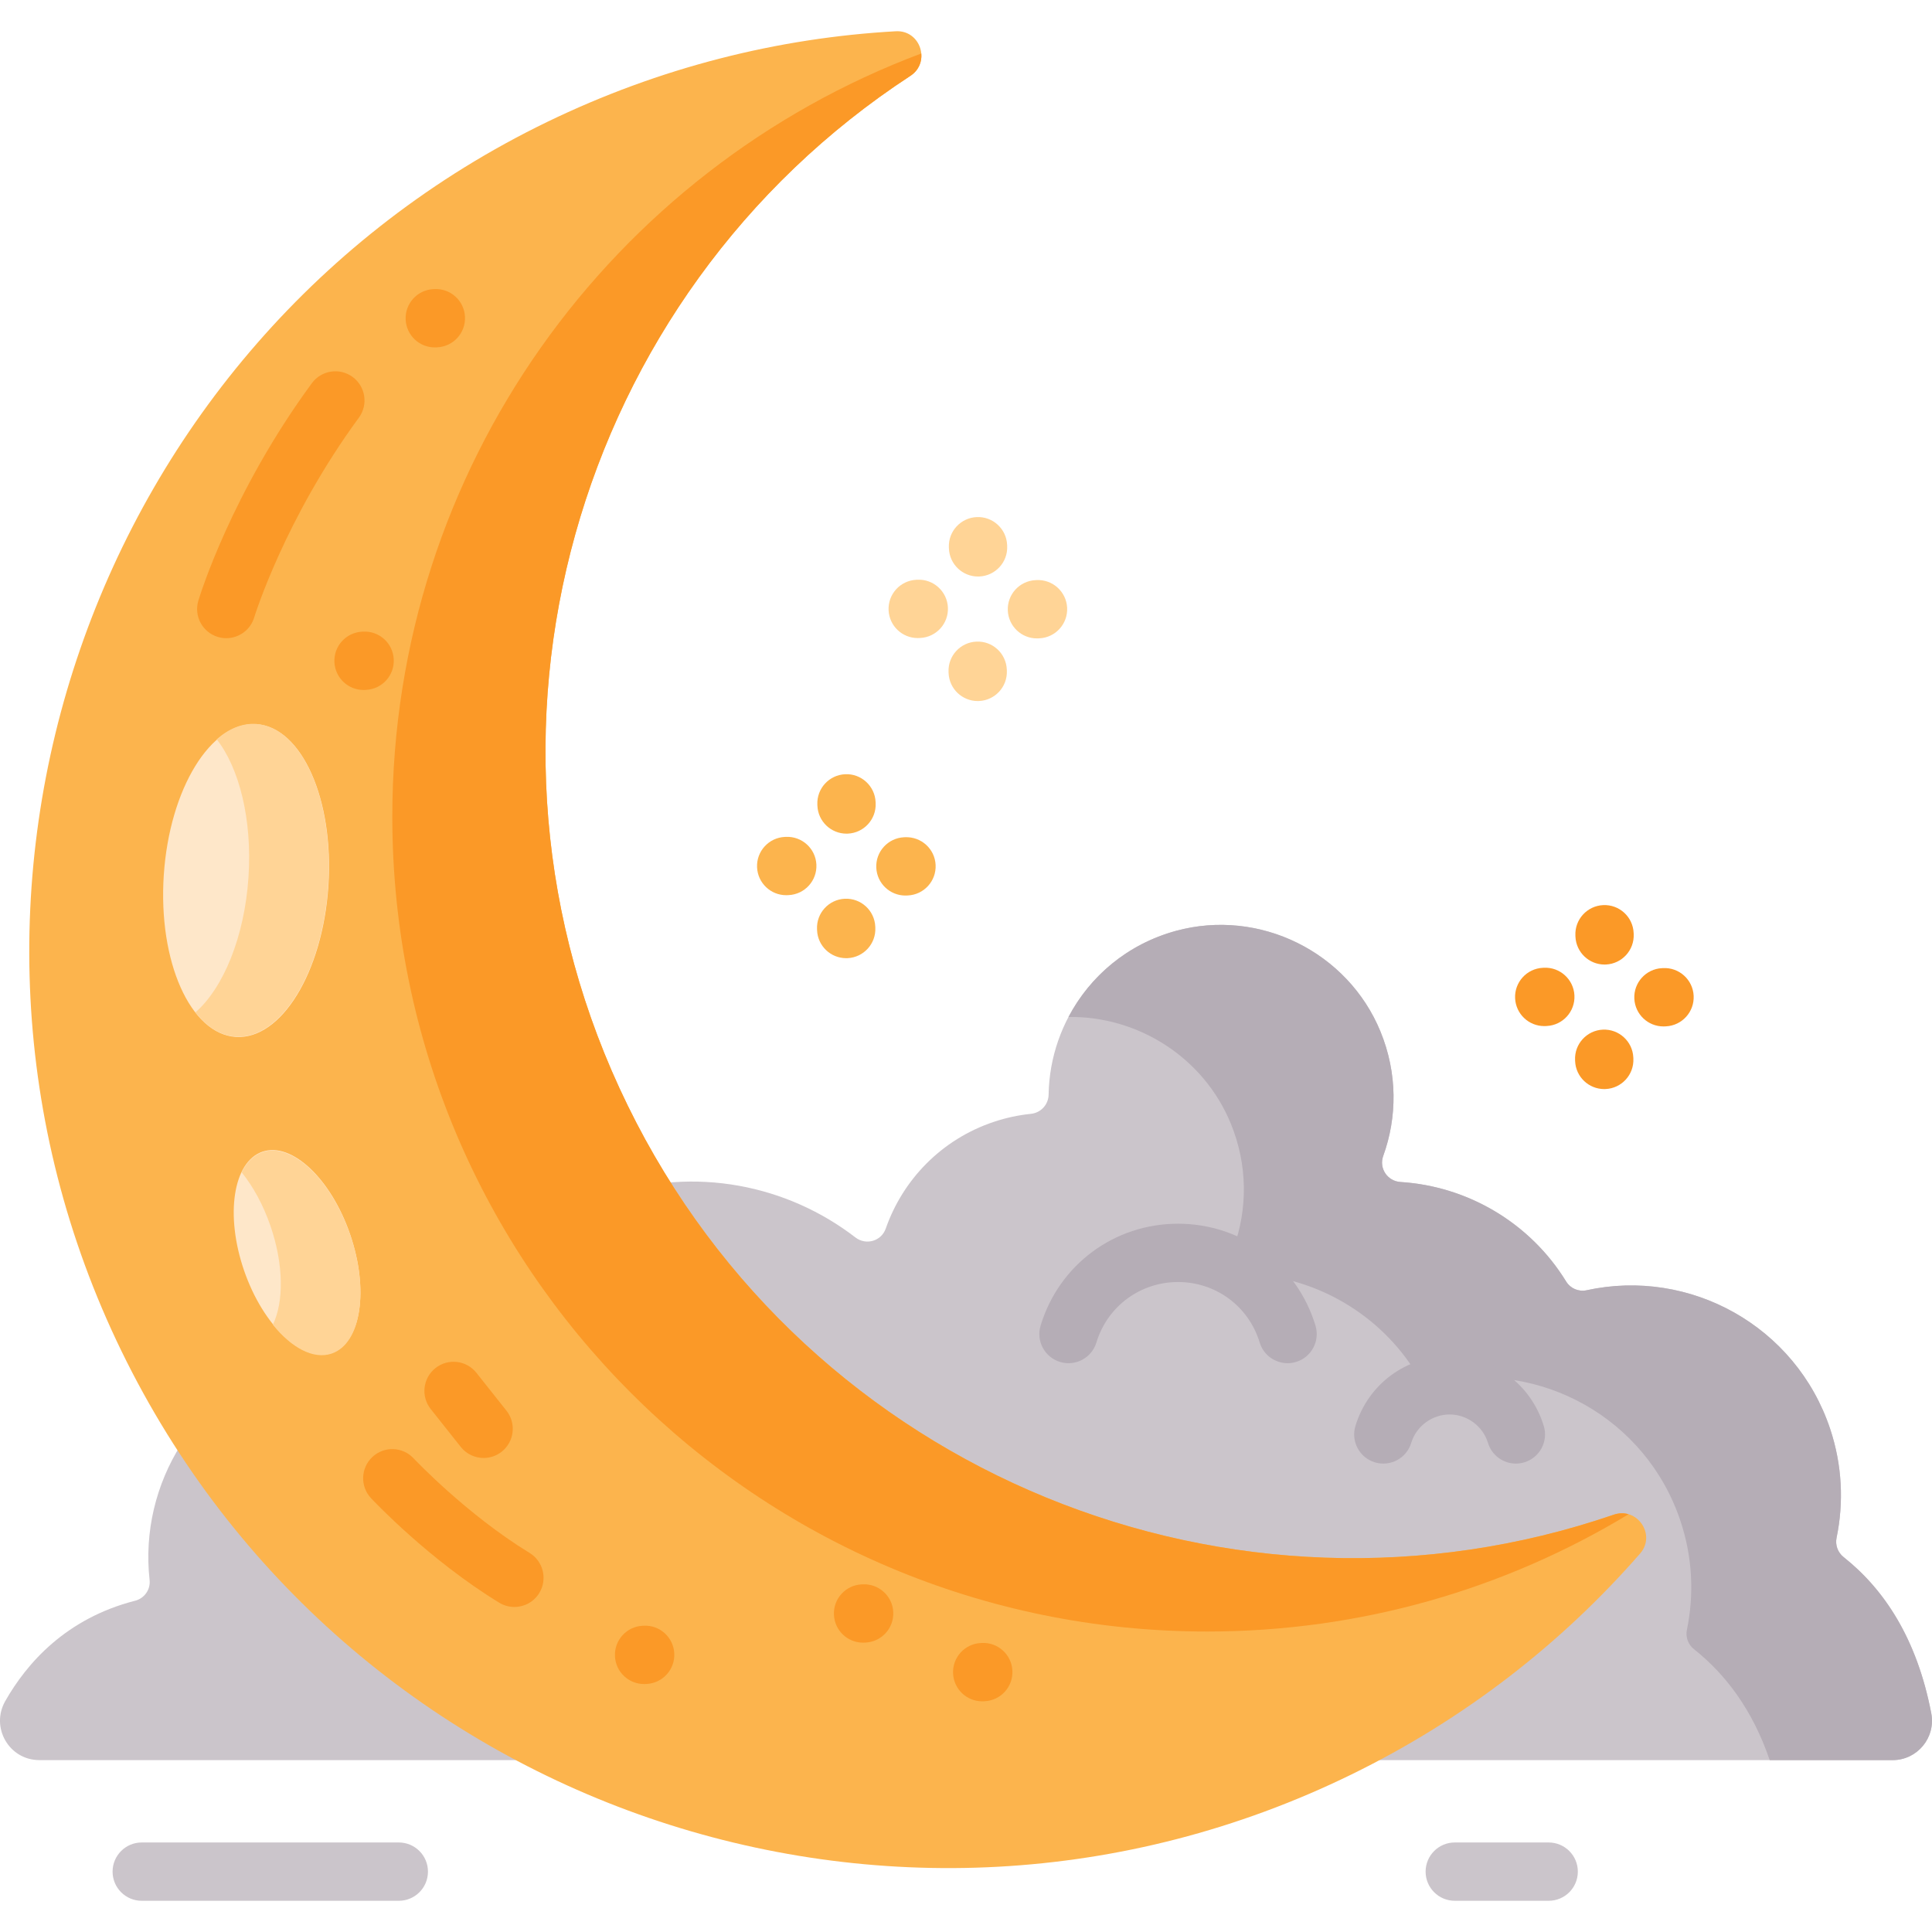
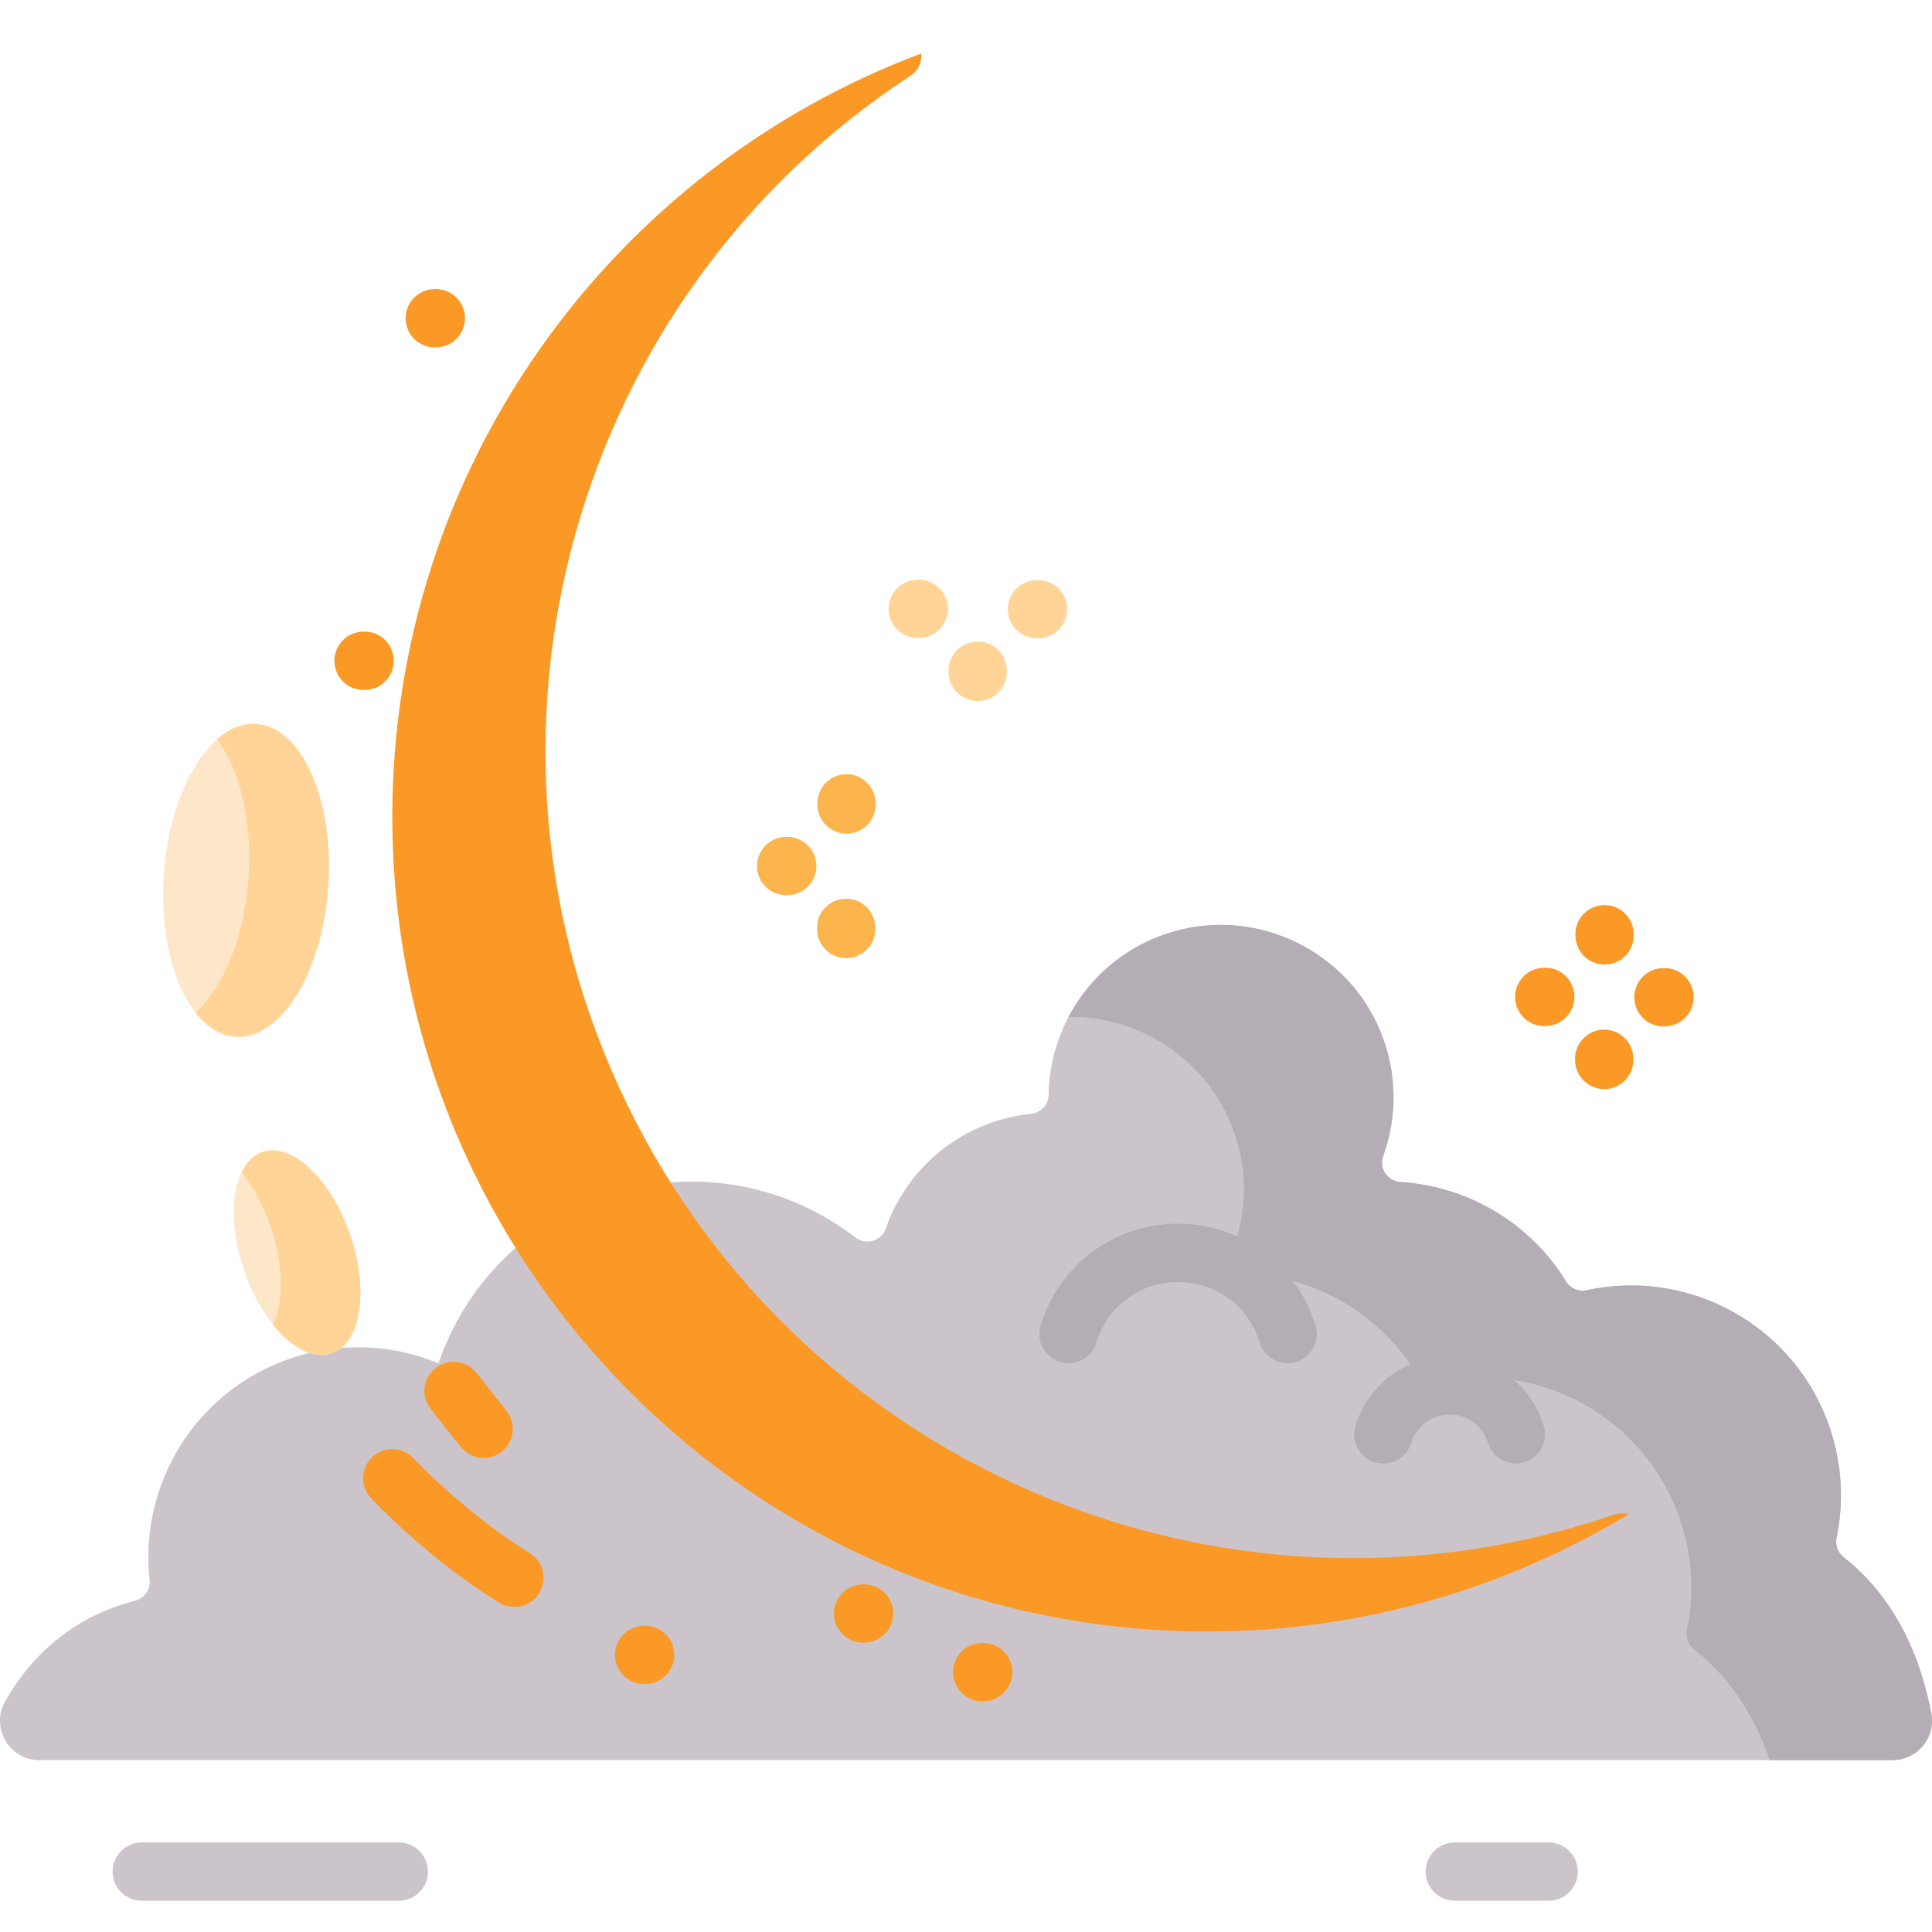
<svg xmlns="http://www.w3.org/2000/svg" id="Capa_1" enable-background="new 0 0 512 512" height="512" viewBox="0 0 512 512" width="512">
  <g>
    <g>
      <g>
        <path d="m511.809 454.054c-3.797-19.866-12.527-32.924-23.232-41.409-1.547-1.226-2.269-3.2-1.867-5.132 1.934-9.296 1.516-19.209-1.707-28.865-9.078-27.199-37.143-42.705-64.536-36.716-2.099.459-4.287-.471-5.41-2.303-9.52-15.526-26.062-25.272-43.92-26.387-3.46-.216-5.749-3.644-4.568-6.903 3.715-10.251 3.809-21.904-.723-32.959-8.671-21.153-32.129-32.703-54.187-26.7-20.353 5.54-33.448 23.702-33.763 43.382-.043 2.668-2.045 4.845-4.699 5.117-3.266.335-6.546 1.028-9.79 2.111-13.96 4.659-24.169 15.404-28.676 28.298-1.165 3.334-5.234 4.508-8.031 2.352-18.068-13.932-42.512-18.916-65.781-11.149-21.878 7.302-37.819 24.239-44.704 44.514-11.952-4.97-25.677-5.827-38.919-1.407-25.305 8.446-40.481 33.326-37.651 58.81.28 2.52-1.358 4.867-3.814 5.495-18.389 4.7-28.775 16.624-34.442 26.609-3.96 6.979 1.014 15.635 9.039 15.635h491.134c6.544 0 11.476-5.965 10.247-12.393z" fill="#cbc5cb" />
        <path d="m501.562 466.45h-32.574c-4.529-13.307-11.691-22.754-20.066-29.4-1.548-1.229-2.276-3.202-1.875-5.137 1.928-9.295 1.514-19.21-1.712-28.859-9.071-27.203-37.142-42.707-64.531-36.718-2.099.459-4.286-.471-5.409-2.302-9.52-15.525-26.065-25.273-43.923-26.388-3.459-.216-5.749-3.642-4.569-6.901 3.714-10.252 3.812-21.902-.718-32.965-7.211-17.595-24.662-28.546-43.02-28.268 5.676-10.786 15.638-19.326 28.495-22.829 22.056-6.006 45.513 5.542 54.187 26.702 4.53 11.054 4.439 22.702.723 32.953-1.181 3.259 1.109 6.686 4.568 6.902 17.857 1.115 34.4 10.864 43.919 26.387 1.123 1.831 3.311 2.761 5.409 2.302 27.398-5.99 55.46 9.514 64.541 36.718 3.217 9.659 3.638 19.568 1.704 28.869-.402 1.933.322 3.907 1.869 5.134 10.702 8.483 19.428 21.54 23.232 41.407 1.226 6.428-3.708 12.393-10.25 12.393z" fill="#b5adb6" />
      </g>
      <g>
-         <path d="m427.669 401.408c6.224-2.136 11.303 5.339 6.977 10.297-20.718 23.745-46.421 43.843-76.513 58.555-120.941 59.129-266.936 8.924-325.903-112.13-58.766-120.64-8.016-267.268 112.738-325.798 29.851-14.469 61.22-22.298 92.416-24.048 6.579-.369 9.375 8.228 3.859 11.832-89 58.157-122.801 174.874-74.901 272.846 47.898 97.972 160.77 142.964 261.327 108.446z" fill="#fcb44d" />
        <path d="m431.582 401.291c-32.584 19.728-70.804 31.08-111.681 31.08-119.264 0-215.935-96.672-215.935-215.925 0-92.603 58.298-171.597 140.186-202.275.206 2.184-.659 4.481-2.905 5.944-89.007 58.153-122.807 174.872-74.904 272.842 47.893 97.98 160.769 142.968 261.325 108.447 1.39-.473 2.729-.473 3.914-.113z" fill="#fb9927" />
      </g>
      <g>
        <path d="m105.689 503.727h-68.126c-4.268 0-7.726-3.459-7.726-7.726s3.459-7.726 7.726-7.726h68.126c4.268 0 7.726 3.459 7.726 7.726s-3.458 7.726-7.726 7.726z" fill="#cbc5cb" />
      </g>
      <g>
        <path d="m410.417 503.727h-24.889c-4.268 0-7.726-3.459-7.726-7.726s3.459-7.726 7.726-7.726h24.889c4.268 0 7.726 3.459 7.726 7.726s-3.459 7.726-7.726 7.726z" fill="#cbc5cb" />
      </g>
    </g>
    <g>
      <path d="m341.219 361.264c-3.314 0-6.377-2.148-7.39-5.484-2.91-9.588-11.606-16.03-21.636-16.03-10.029 0-18.724 6.442-21.635 16.03-1.24 4.083-5.555 6.386-9.638 5.149-4.083-1.24-6.388-5.555-5.149-9.638 4.902-16.146 19.538-26.994 36.422-26.994s31.52 10.848 36.423 26.994c1.239 4.083-1.065 8.398-5.149 9.638-.748.227-1.504.335-2.248.335z" fill="#b5adb6" />
    </g>
    <g>
      <path d="m401.722 387.867c-3.314 0-6.377-2.148-7.39-5.483-1.347-4.437-5.53-7.535-10.172-7.535s-8.824 3.099-10.171 7.535c-1.24 4.084-5.555 6.388-9.639 5.148-4.082-1.24-6.387-5.555-5.148-9.638 3.36-11.064 13.39-18.498 24.958-18.498s21.599 7.434 24.959 18.498c1.239 4.083-1.065 8.398-5.148 9.638-.749.226-1.505.335-2.249.335z" fill="#b5adb6" />
    </g>
    <g>
      <ellipse cx="65.155" cy="233.277" fill="#fee7c9" rx="41.522" ry="21.857" transform="matrix(.066 -.998 .998 .066 -171.894 282.987)" />
      <path d="m86.967 234.712c-1.504 22.88-12.496 40.785-24.539 40.002-4.028-.268-7.654-2.586-10.652-6.408 7.397-6.47 13.032-19.985 14.082-35.922.999-15.236-2.452-28.835-8.427-36.458 3.224-2.833 6.789-4.316 10.446-4.08 12.044.794 20.595 19.986 19.09 42.866z" fill="#ffd496" />
    </g>
    <g>
      <ellipse cx="78.731" cy="332.023" fill="#fee7c9" rx="14.855" ry="28.22" transform="matrix(.945 -.326 .326 .945 -103.913 43.789)" />
      <path d="m87.926 358.704c-4.821 1.659-10.673-1.494-15.618-7.654 2.926-6.006 2.895-15.947-.639-26.187-1.916-5.573-4.605-10.436-7.623-14.186 1.277-2.637 3.121-4.522 5.491-5.336 7.757-2.668 18.162 7.108 23.241 21.84 5.078 14.731 2.905 28.845-4.852 31.523z" fill="#ffd496" />
    </g>
    <g>
      <path d="m136.316 425.864c-1.373 0-2.764-.366-4.022-1.134-18.604-11.368-33.352-27.037-33.971-27.698-2.914-3.116-2.752-8.006.365-10.921 3.114-2.915 8.003-2.752 10.918.361.138.147 13.985 14.829 30.746 25.071 3.641 2.225 4.789 6.98 2.563 10.622-1.455 2.384-3.996 3.699-6.599 3.699z" fill="#fb9927" />
    </g>
    <g>
      <path d="m128.168 386.376c-2.277 0-4.532-1.002-6.057-2.925l-7.965-10.038c-2.653-3.343-2.093-8.202 1.249-10.855 3.344-2.653 8.203-2.093 10.855 1.25l7.965 10.038c2.653 3.343 2.093 8.202-1.249 10.855-1.421 1.127-3.116 1.675-4.798 1.675z" fill="#fb9927" />
    </g>
    <g>
-       <path d="m59.966 169.126c-.739 0-1.492-.107-2.236-.332-4.081-1.234-6.393-5.537-5.164-9.62.348-1.153 8.754-28.589 30.079-57.624 2.526-3.44 7.362-4.181 10.801-1.654 3.44 2.526 4.18 7.362 1.654 10.801-19.672 26.785-27.661 52.682-27.739 52.941-1.013 3.335-4.079 5.488-7.395 5.488z" fill="#fb9927" />
-     </g>
+       </g>
    <g id="XMLID_120_">
      <path d="m228.713 435.321c-4.099 0-7.515-3.222-7.711-7.36-.203-4.262 3.089-7.882 7.35-8.085l.286-.014c4.249-.19 7.882 3.089 8.085 7.351s-3.089 7.882-7.35 8.085l-.286.014c-.125.006-.25.009-.374.009z" fill="#fb9927" />
    </g>
    <g id="XMLID_765_">
      <path d="m260.286 450.865c-4.094 0-7.508-3.214-7.711-7.347-.209-4.262 3.076-7.887 7.338-8.097l.287-.014c4.251-.218 7.887 3.075 8.097 7.338.209 4.262-3.076 7.887-7.338 8.097l-.287.014c-.13.006-.259.009-.386.009z" fill="#fb9927" />
    </g>
    <g id="XMLID_767_">
      <path d="m170.682 446.287c-4.093 0-7.507-3.213-7.711-7.346-.21-4.262 3.074-7.887 7.337-8.097l.286-.014c4.248-.215 7.887 3.074 8.098 7.337.21 4.262-3.074 7.887-7.337 8.097l-.286.014c-.129.006-.259.009-.387.009z" fill="#fb9927" />
    </g>
    <g id="XMLID_768_">
      <path d="m96.336 182.846c-4.094 0-7.508-3.214-7.711-7.347-.209-4.262 3.076-7.887 7.338-8.097l.287-.014c4.268-.22 7.887 3.076 8.097 7.338.209 4.262-3.076 7.887-7.338 8.097l-.287.014c-.129.006-.258.009-.386.009z" fill="#fb9927" />
    </g>
    <g id="XMLID_769_">
      <path d="m115.214 92.067c-4.094 0-7.508-3.214-7.711-7.347-.209-4.262 3.076-7.887 7.338-8.097l.287-.014c4.268-.217 7.887 3.075 8.097 7.338.209 4.262-3.076 7.887-7.338 8.097l-.287.014c-.129.006-.258.009-.386.009z" fill="#fb9927" />
    </g>
    <g>
      <g id="XMLID_798_">
-         <path d="m259.187 152.783c-4.115 0-7.536-3.245-7.713-7.396l-.013-.306c-.182-4.263 3.126-7.867 7.389-8.049 4.266-.189 7.867 3.126 8.049 7.389l.013.306c.182 4.263-3.126 7.867-7.389 8.049-.113.005-.224.007-.336.007z" fill="#ffd496" />
-       </g>
+         </g>
      <g id="XMLID_787_">
        <path d="m259.101 185.785c-4.115 0-7.536-3.245-7.713-7.396l-.013-.306c-.182-4.263 3.126-7.867 7.389-8.049 4.276-.198 7.867 3.125 8.049 7.389l.013.306c.182 4.263-3.126 7.867-7.389 8.049-.113.005-.225.007-.336.007z" fill="#ffd496" />
      </g>
      <g id="XMLID_777_">
        <path d="m274.792 169.184c-4.093 0-7.507-3.213-7.711-7.346-.21-4.262 3.074-7.887 7.337-8.097l.286-.014c4.252-.207 7.887 3.075 8.098 7.337.21 4.262-3.074 7.887-7.337 8.097l-.286.014c-.13.005-.259.009-.387.009z" fill="#ffd496" />
      </g>
      <g id="XMLID_775_">
        <path d="m243.197 169.093c-4.093 0-7.507-3.213-7.711-7.346-.21-4.262 3.074-7.887 7.337-8.097l.286-.014c4.243-.216 7.887 3.074 8.098 7.337.21 4.262-3.074 7.887-7.337 8.097l-.286.014c-.129.006-.259.009-.387.009z" fill="#ffd496" />
      </g>
    </g>
    <g>
      <g id="XMLID_820_">
        <path d="m425.222 255.614c-4.104 0-7.521-3.229-7.712-7.371l-.014-.306c-.196-4.263 3.101-7.877 7.363-8.074 4.267-.198 7.877 3.101 8.073 7.363l.014.306c.196 4.263-3.101 7.877-7.363 8.074-.12.005-.241.008-.361.008z" fill="#fb9927" />
      </g>
      <g id="XMLID_809_">
        <path d="m425.136 288.615c-4.104 0-7.521-3.229-7.712-7.371l-.014-.306c-.196-4.263 3.101-7.877 7.363-8.074 4.246-.194 7.876 3.101 8.073 7.363l.014.306c.196 4.263-3.101 7.877-7.363 8.074-.121.006-.241.008-.361.008z" fill="#fb9927" />
      </g>
      <g id="XMLID_800_">
        <path d="m440.826 272.014c-4.094 0-7.508-3.214-7.711-7.347-.209-4.262 3.076-7.887 7.338-8.097l.287-.014c4.264-.209 7.887 3.076 8.097 7.338.209 4.262-3.076 7.887-7.338 8.097l-.287.014c-.13.006-.258.009-.386.009z" fill="#fb9927" />
      </g>
      <g id="XMLID_799_">
        <path d="m409.231 271.923c-4.094 0-7.508-3.214-7.711-7.347-.209-4.262 3.076-7.887 7.338-8.097l.287-.014c4.249-.218 7.887 3.075 8.097 7.338s-3.076 7.887-7.338 8.097l-.287.014c-.129.006-.258.009-.386.009z" fill="#fb9927" />
      </g>
    </g>
    <g>
      <g id="XMLID_774_">
        <path d="m224.333 220.927c-4.115 0-7.536-3.245-7.713-7.396l-.013-.306c-.182-4.263 3.126-7.867 7.389-8.049 4.242-.197 7.867 3.126 8.049 7.389l.013.306c.182 4.263-3.126 7.867-7.389 8.049-.113.005-.224.007-.336.007z" fill="#fcb44d" />
      </g>
      <g id="XMLID_773_">
        <path d="m224.246 253.928c-4.104 0-7.521-3.229-7.712-7.371l-.014-.306c-.196-4.263 3.101-7.877 7.363-8.074 4.262-.199 7.877 3.101 8.073 7.363l.014.306c.196 4.263-3.101 7.877-7.363 8.074-.12.006-.241.008-.361.008z" fill="#fcb44d" />
      </g>
      <g id="XMLID_772_">
-         <path d="m239.937 237.327c-4.1 0-7.516-3.223-7.711-7.361-.202-4.263 3.09-7.881 7.352-8.083l.287-.014c4.264-.176 7.882 3.091 8.083 7.352.202 4.263-3.09 7.881-7.352 8.083l-.287.014c-.125.006-.25.009-.372.009z" fill="#fcb44d" />
-       </g>
+         </g>
      <g id="XMLID_771_">
        <path d="m208.342 237.236c-4.1 0-7.516-3.223-7.711-7.361-.202-4.263 3.09-7.881 7.352-8.083l.287-.014c4.261-.189 7.882 3.091 8.082 7.352.202 4.263-3.09 7.881-7.352 8.083l-.287.014c-.123.007-.248.009-.371.009z" fill="#fcb44d" />
      </g>
    </g>
  </g>
</svg>